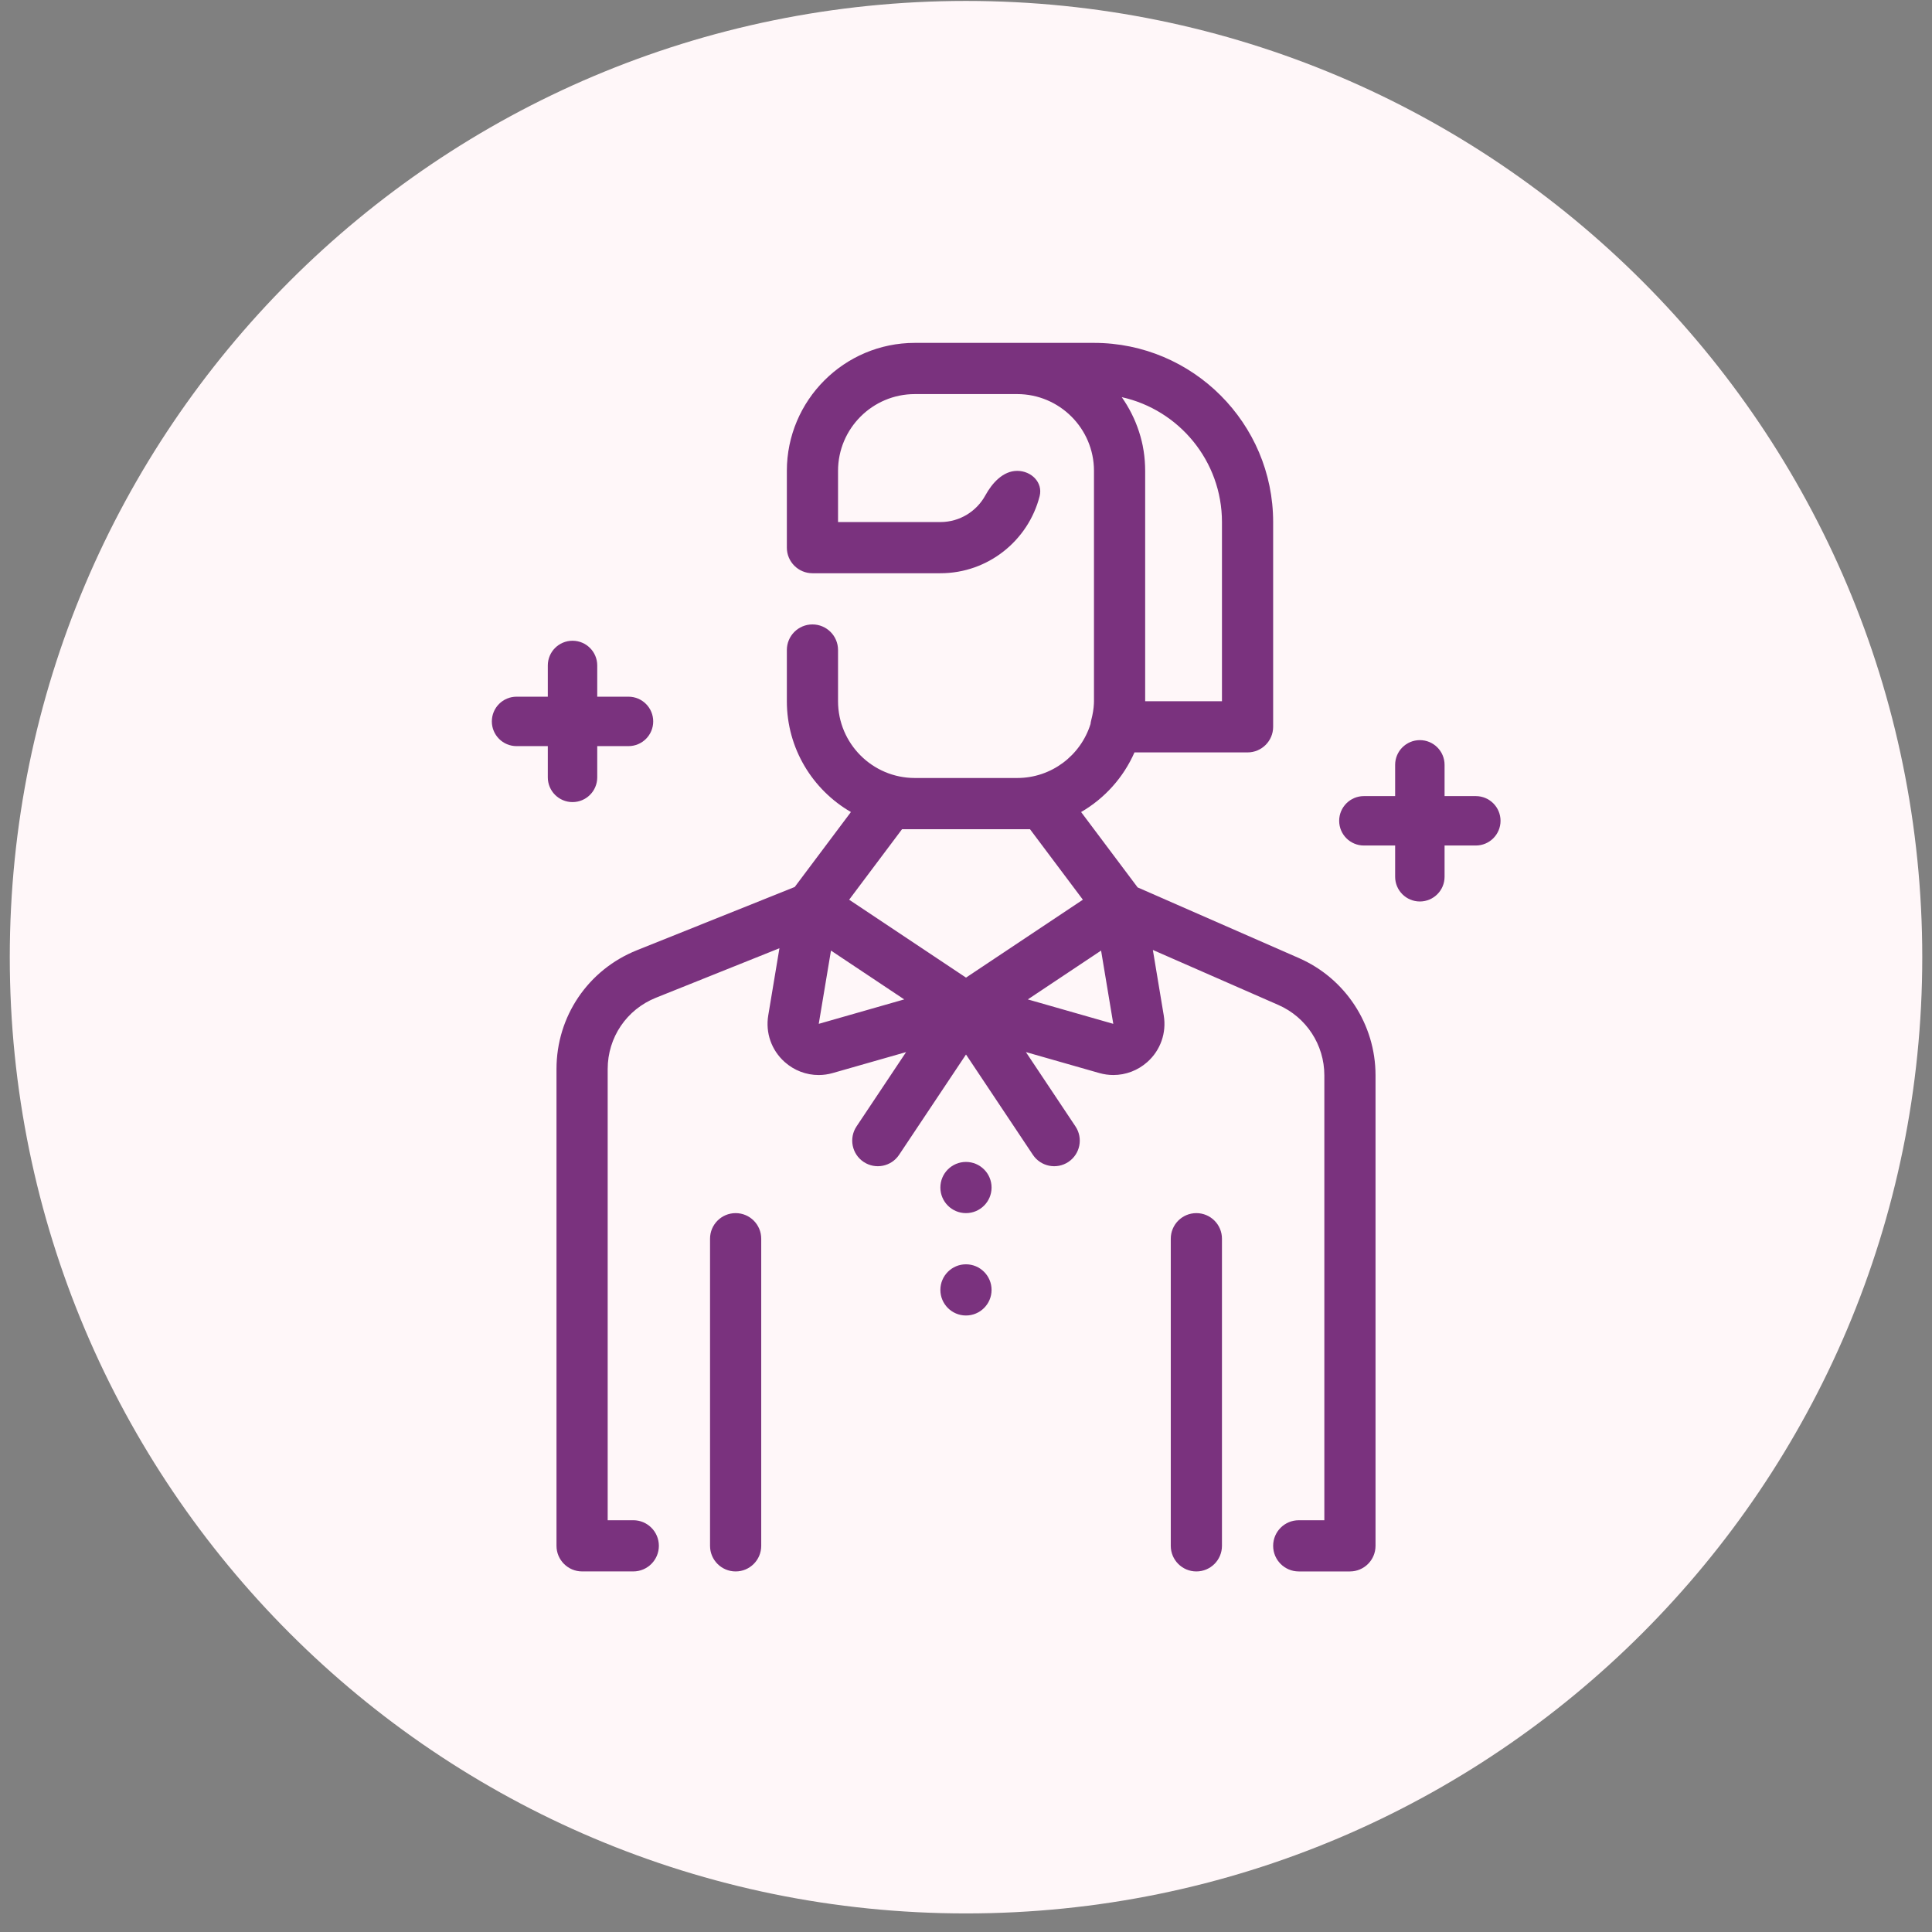
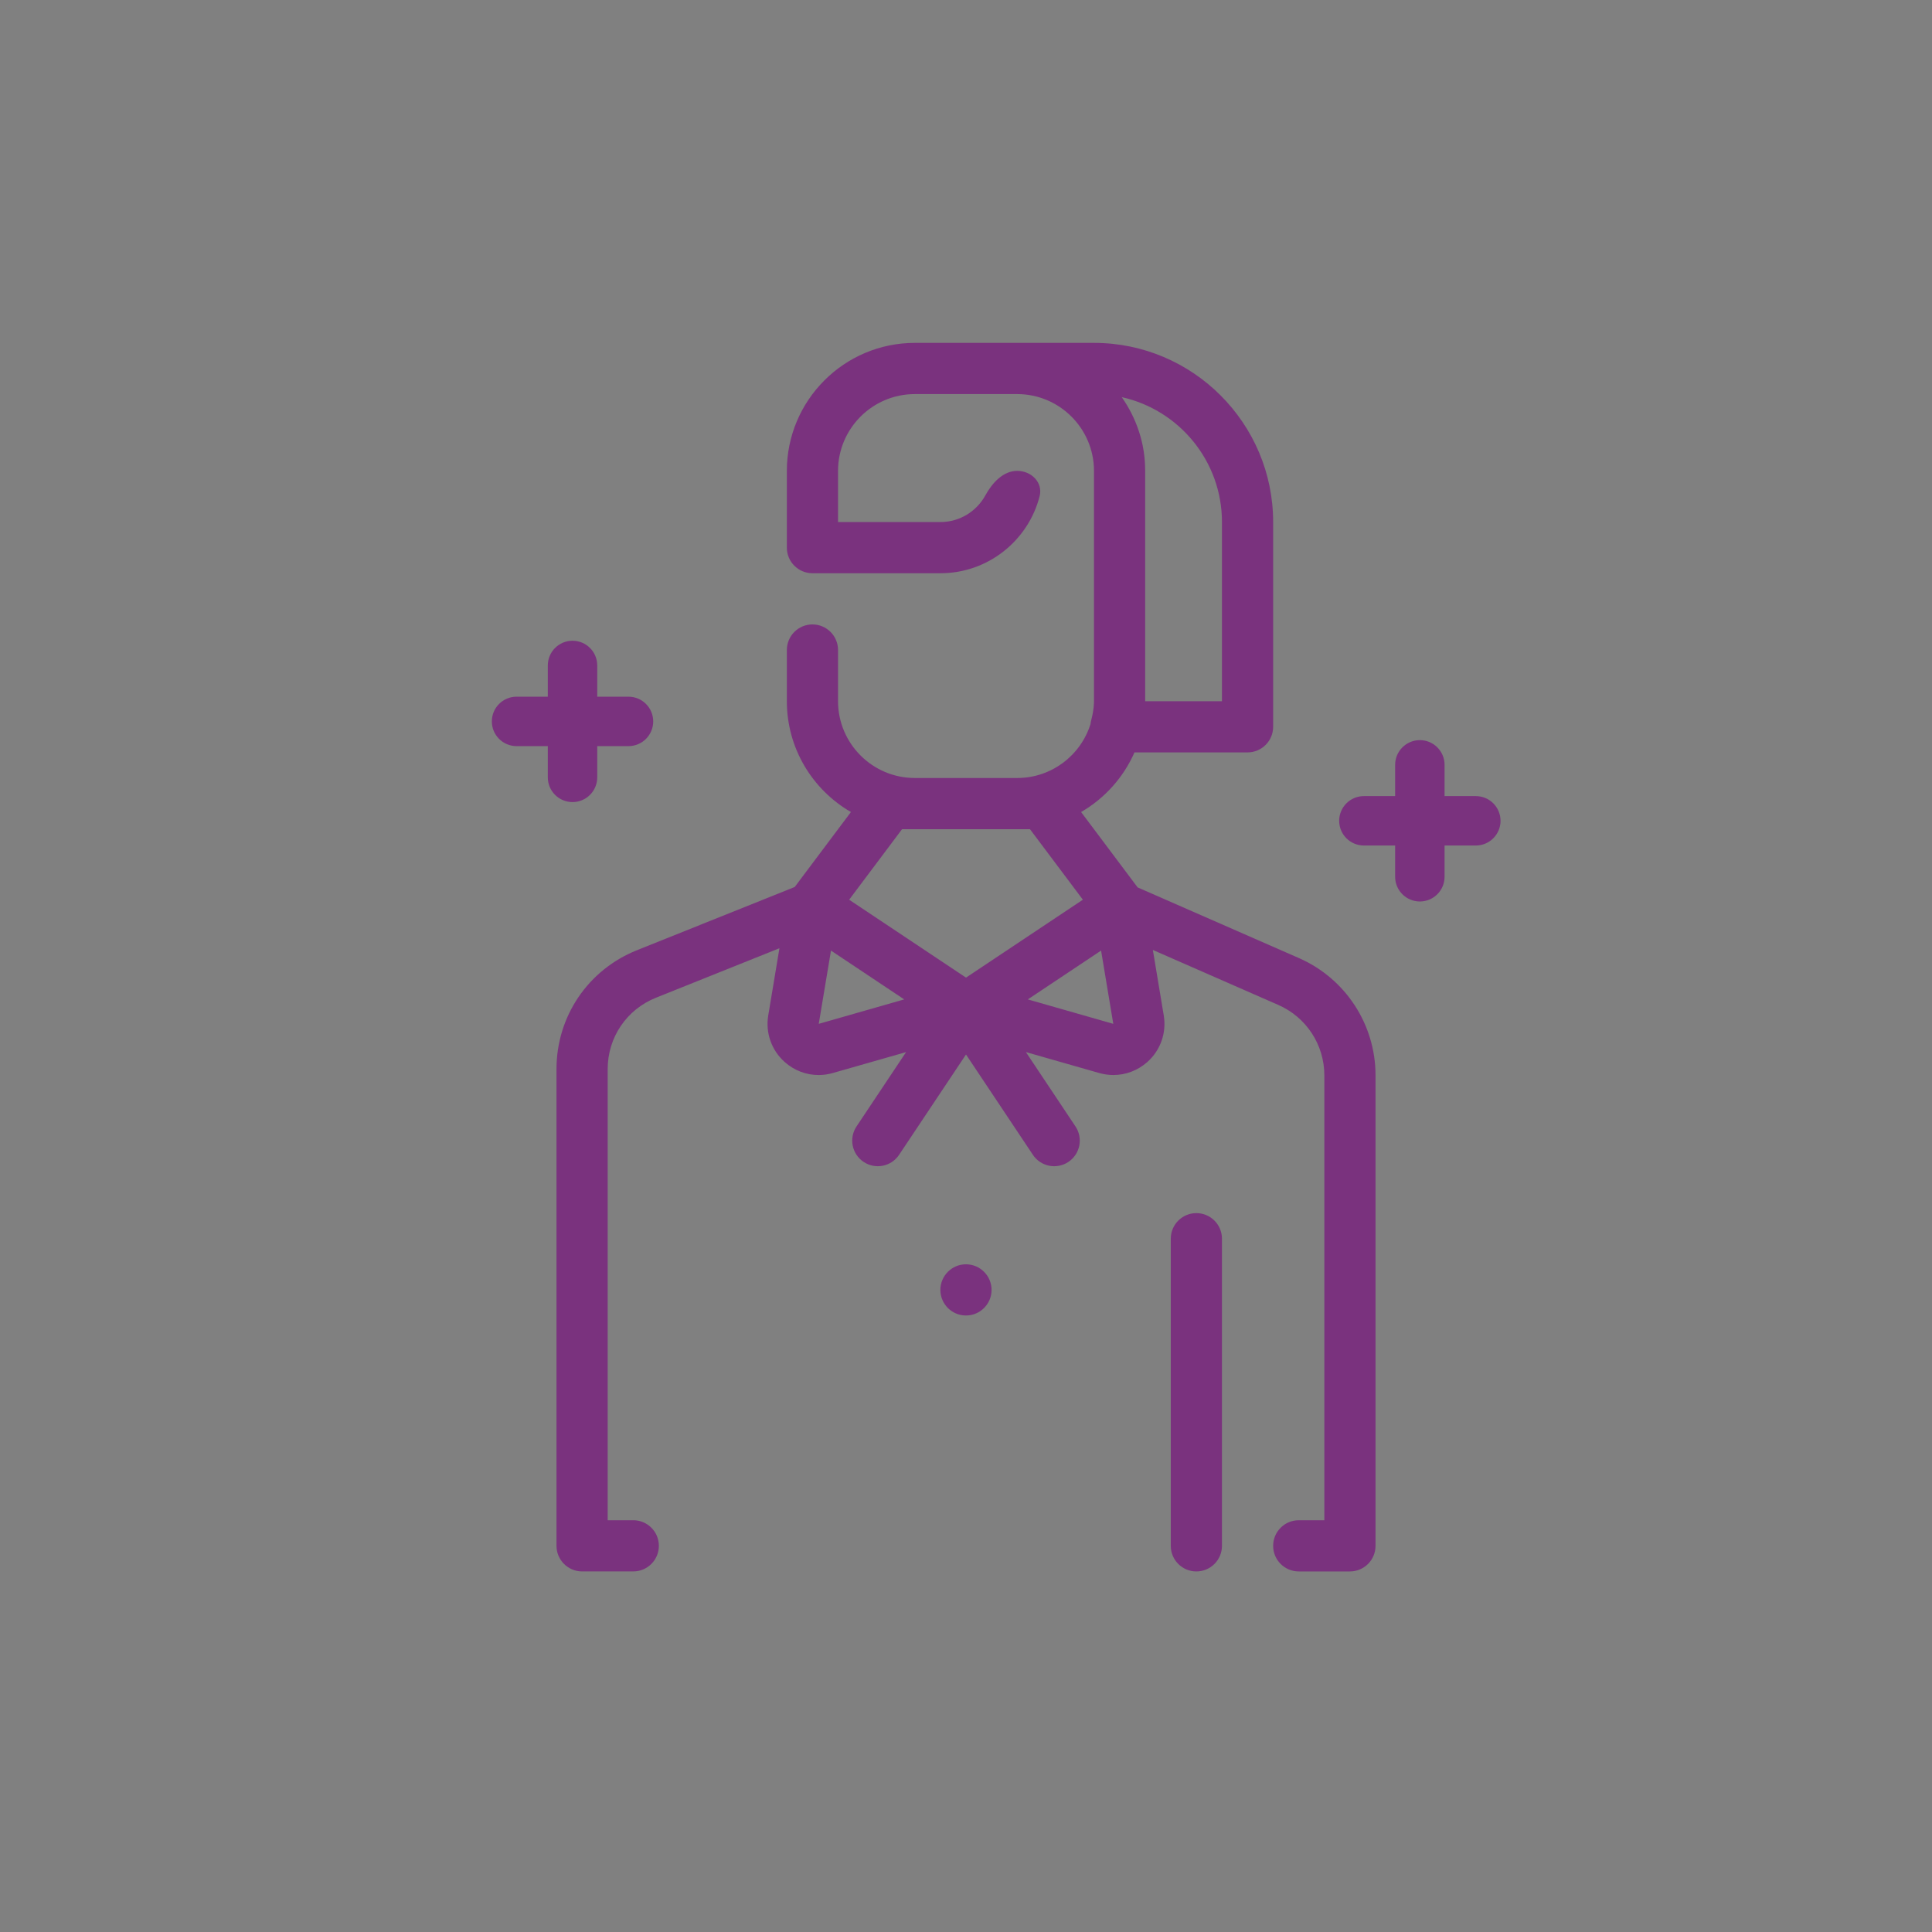
<svg xmlns="http://www.w3.org/2000/svg" width="99" height="99" viewBox="0 0 99 99" fill="none">
  <rect x="0" y="0" width="99" height="99" fill="#808080" stroke="none" />
-   <path d="M98.501 49.048C98.501 76.111 76.562 98.048 49.501 98.048C22.438 98.048 0.501 76.111 0.501 49.048C0.501 21.987 22.438 0.048 49.501 0.048C76.562 0.048 98.501 21.987 98.501 49.048Z" fill="#FFF7F9" />
  <path d="M66.558 49.093L58.295 45.473L55.398 41.611C56.605 40.911 57.569 39.84 58.133 38.555H63.927C64.651 38.555 65.239 37.967 65.239 37.243V26.751C65.239 21.689 61.12 17.57 56.058 17.57H46.878C43.261 17.57 40.32 20.512 40.32 24.128V28.063C40.32 28.786 40.908 29.374 41.632 29.374H48.189C50.634 29.374 52.694 27.693 53.273 25.426C53.452 24.724 52.848 24.128 52.124 24.128V24.128C51.399 24.128 50.839 24.75 50.491 25.386C50.045 26.199 49.181 26.751 48.189 26.751H42.943V24.128C42.943 21.959 44.708 20.194 46.878 20.194H52.124C54.293 20.194 56.058 21.959 56.058 24.128V35.932C56.058 35.975 56.057 36.02 56.054 36.063C56.042 36.319 55.998 36.593 55.914 36.914C55.898 36.976 55.886 37.039 55.88 37.102C55.381 38.702 53.887 39.866 52.124 39.866H46.877C44.708 39.866 42.943 38.101 42.943 35.932V33.309C42.943 32.584 42.356 31.997 41.631 31.997V31.997C40.907 31.997 40.32 32.584 40.32 33.309V35.932C40.32 38.356 41.642 40.476 43.603 41.61L40.723 45.451L32.635 48.693C30.132 49.695 28.516 52.084 28.516 54.779V79.211C28.516 79.935 29.104 80.523 29.828 80.523H32.451C33.175 80.523 33.762 79.935 33.762 79.211V79.211C33.762 78.487 33.175 77.9 32.451 77.9H31.139V54.779C31.139 53.162 32.108 51.729 33.61 51.127L39.94 48.59L39.367 52.03C39.218 52.923 39.531 53.815 40.207 54.418C40.696 54.855 41.314 55.087 41.949 55.087C42.191 55.087 42.435 55.053 42.675 54.984L46.43 53.912L43.89 57.721C43.489 58.323 43.651 59.137 44.254 59.539V59.539C44.857 59.941 45.671 59.778 46.072 59.175L49.5 54.035L52.928 59.176C53.33 59.778 54.144 59.941 54.746 59.54V59.54C55.349 59.138 55.512 58.324 55.11 57.721L52.57 53.911L56.326 54.984C56.566 55.052 56.81 55.086 57.052 55.086C57.685 55.086 58.305 54.854 58.794 54.418C59.469 53.816 59.782 52.922 59.633 52.031L59.075 48.678L65.505 51.496C66.937 52.123 67.862 53.536 67.862 55.1V77.901H66.55C65.826 77.901 65.239 78.488 65.239 79.212V79.212C65.239 79.936 65.826 80.524 66.55 80.524H69.173C69.899 80.524 70.485 79.936 70.485 79.212V55.1C70.485 52.495 68.944 50.138 66.558 49.093ZM62.616 26.752V35.932H58.681V24.129C58.681 24.05 58.68 23.972 58.676 23.895C58.676 23.877 58.675 23.86 58.674 23.841C58.669 23.765 58.666 23.689 58.661 23.613C58.66 23.602 58.66 23.593 58.658 23.582C58.653 23.515 58.645 23.446 58.639 23.379C58.637 23.362 58.634 23.345 58.633 23.33C58.624 23.256 58.613 23.183 58.603 23.109C58.6 23.094 58.597 23.079 58.595 23.064C58.585 22.998 58.573 22.933 58.56 22.868C58.558 22.857 58.556 22.843 58.554 22.831C58.539 22.759 58.523 22.687 58.506 22.616C58.502 22.599 58.499 22.582 58.493 22.566C58.476 22.499 58.459 22.432 58.441 22.366C58.439 22.36 58.437 22.355 58.435 22.348C58.414 22.276 58.393 22.204 58.37 22.133C58.364 22.119 58.36 22.103 58.355 22.089C58.309 21.947 58.258 21.808 58.202 21.672C58.195 21.656 58.189 21.639 58.182 21.623C58.153 21.555 58.124 21.488 58.094 21.421C58.092 21.416 58.09 21.412 58.087 21.407C58.059 21.343 58.03 21.282 57.998 21.221C57.991 21.206 57.984 21.19 57.976 21.176C57.944 21.112 57.911 21.049 57.876 20.986C57.869 20.975 57.863 20.964 57.857 20.953C57.827 20.898 57.794 20.843 57.763 20.789C57.756 20.776 57.747 20.763 57.741 20.751C57.706 20.692 57.669 20.633 57.631 20.575C57.619 20.558 57.607 20.54 57.597 20.523C57.566 20.477 57.535 20.432 57.505 20.386C57.497 20.375 57.489 20.363 57.481 20.351C60.415 21.001 62.616 23.624 62.616 26.752ZM41.955 52.464L42.581 48.71L46.334 51.212L41.955 52.464ZM49.501 50.095L43.512 46.103L46.222 42.491H52.779L55.489 46.103L49.501 50.095ZM52.668 51.212L56.422 48.71L57.047 52.464L52.668 51.212Z" fill="#7A327E" />
-   <path d="M36.384 63.474C36.384 62.75 36.971 62.163 37.696 62.163V62.163C38.42 62.163 39.007 62.75 39.007 63.474V79.212C39.007 79.937 38.42 80.524 37.696 80.524V80.524C36.971 80.524 36.384 79.937 36.384 79.212V63.474Z" fill="#7A327E" />
  <path d="M59.993 63.474C59.993 62.75 60.58 62.163 61.304 62.163V62.163C62.029 62.163 62.616 62.75 62.616 63.474V79.212C62.616 79.937 62.029 80.524 61.304 80.524V80.524C60.58 80.524 59.993 79.937 59.993 79.212V63.474Z" fill="#7A327E" />
-   <path d="M48.187 60.852C48.187 60.127 48.774 59.54 49.498 59.54V59.54C50.222 59.54 50.81 60.127 50.81 60.852V60.852C50.81 61.576 50.222 62.163 49.498 62.163V62.163C48.774 62.163 48.187 61.576 48.187 60.852V60.852Z" fill="#7A327E" />
  <path d="M48.187 66.098C48.187 65.374 48.774 64.786 49.498 64.786V64.786C50.222 64.786 50.81 65.374 50.81 66.098V66.098C50.81 66.822 50.222 67.409 49.498 67.409V67.409C48.774 67.409 48.187 66.822 48.187 66.098V66.098Z" fill="#7A327E" />
  <path fill-rule="evenodd" clip-rule="evenodd" d="M29.337 32.833C30.037 32.833 30.604 33.4 30.604 34.099V35.7H32.205C32.905 35.7 33.472 36.267 33.472 36.967C33.472 37.666 32.905 38.233 32.205 38.233H30.604V39.834C30.604 40.534 30.037 41.101 29.337 41.101C28.638 41.101 28.071 40.534 28.071 39.834V38.233H26.469C25.77 38.233 25.203 37.666 25.203 36.967C25.203 36.267 25.77 35.7 26.469 35.7H28.071V34.099C28.071 33.4 28.638 32.833 29.337 32.833Z" fill="#7A327E" />
  <path fill-rule="evenodd" clip-rule="evenodd" d="M72.757 37.926C73.456 37.926 74.023 38.493 74.023 39.192V40.794H75.624C76.324 40.794 76.891 41.361 76.891 42.06C76.891 42.759 76.324 43.326 75.624 43.326H74.023V44.928C74.023 45.627 73.456 46.194 72.757 46.194C72.057 46.194 71.49 45.627 71.49 44.928V43.326H69.888C69.189 43.326 68.622 42.759 68.622 42.06C68.622 41.361 69.189 40.794 69.888 40.794H71.49V39.192C71.49 38.493 72.057 37.926 72.757 37.926Z" fill="#7A327E" />
</svg>